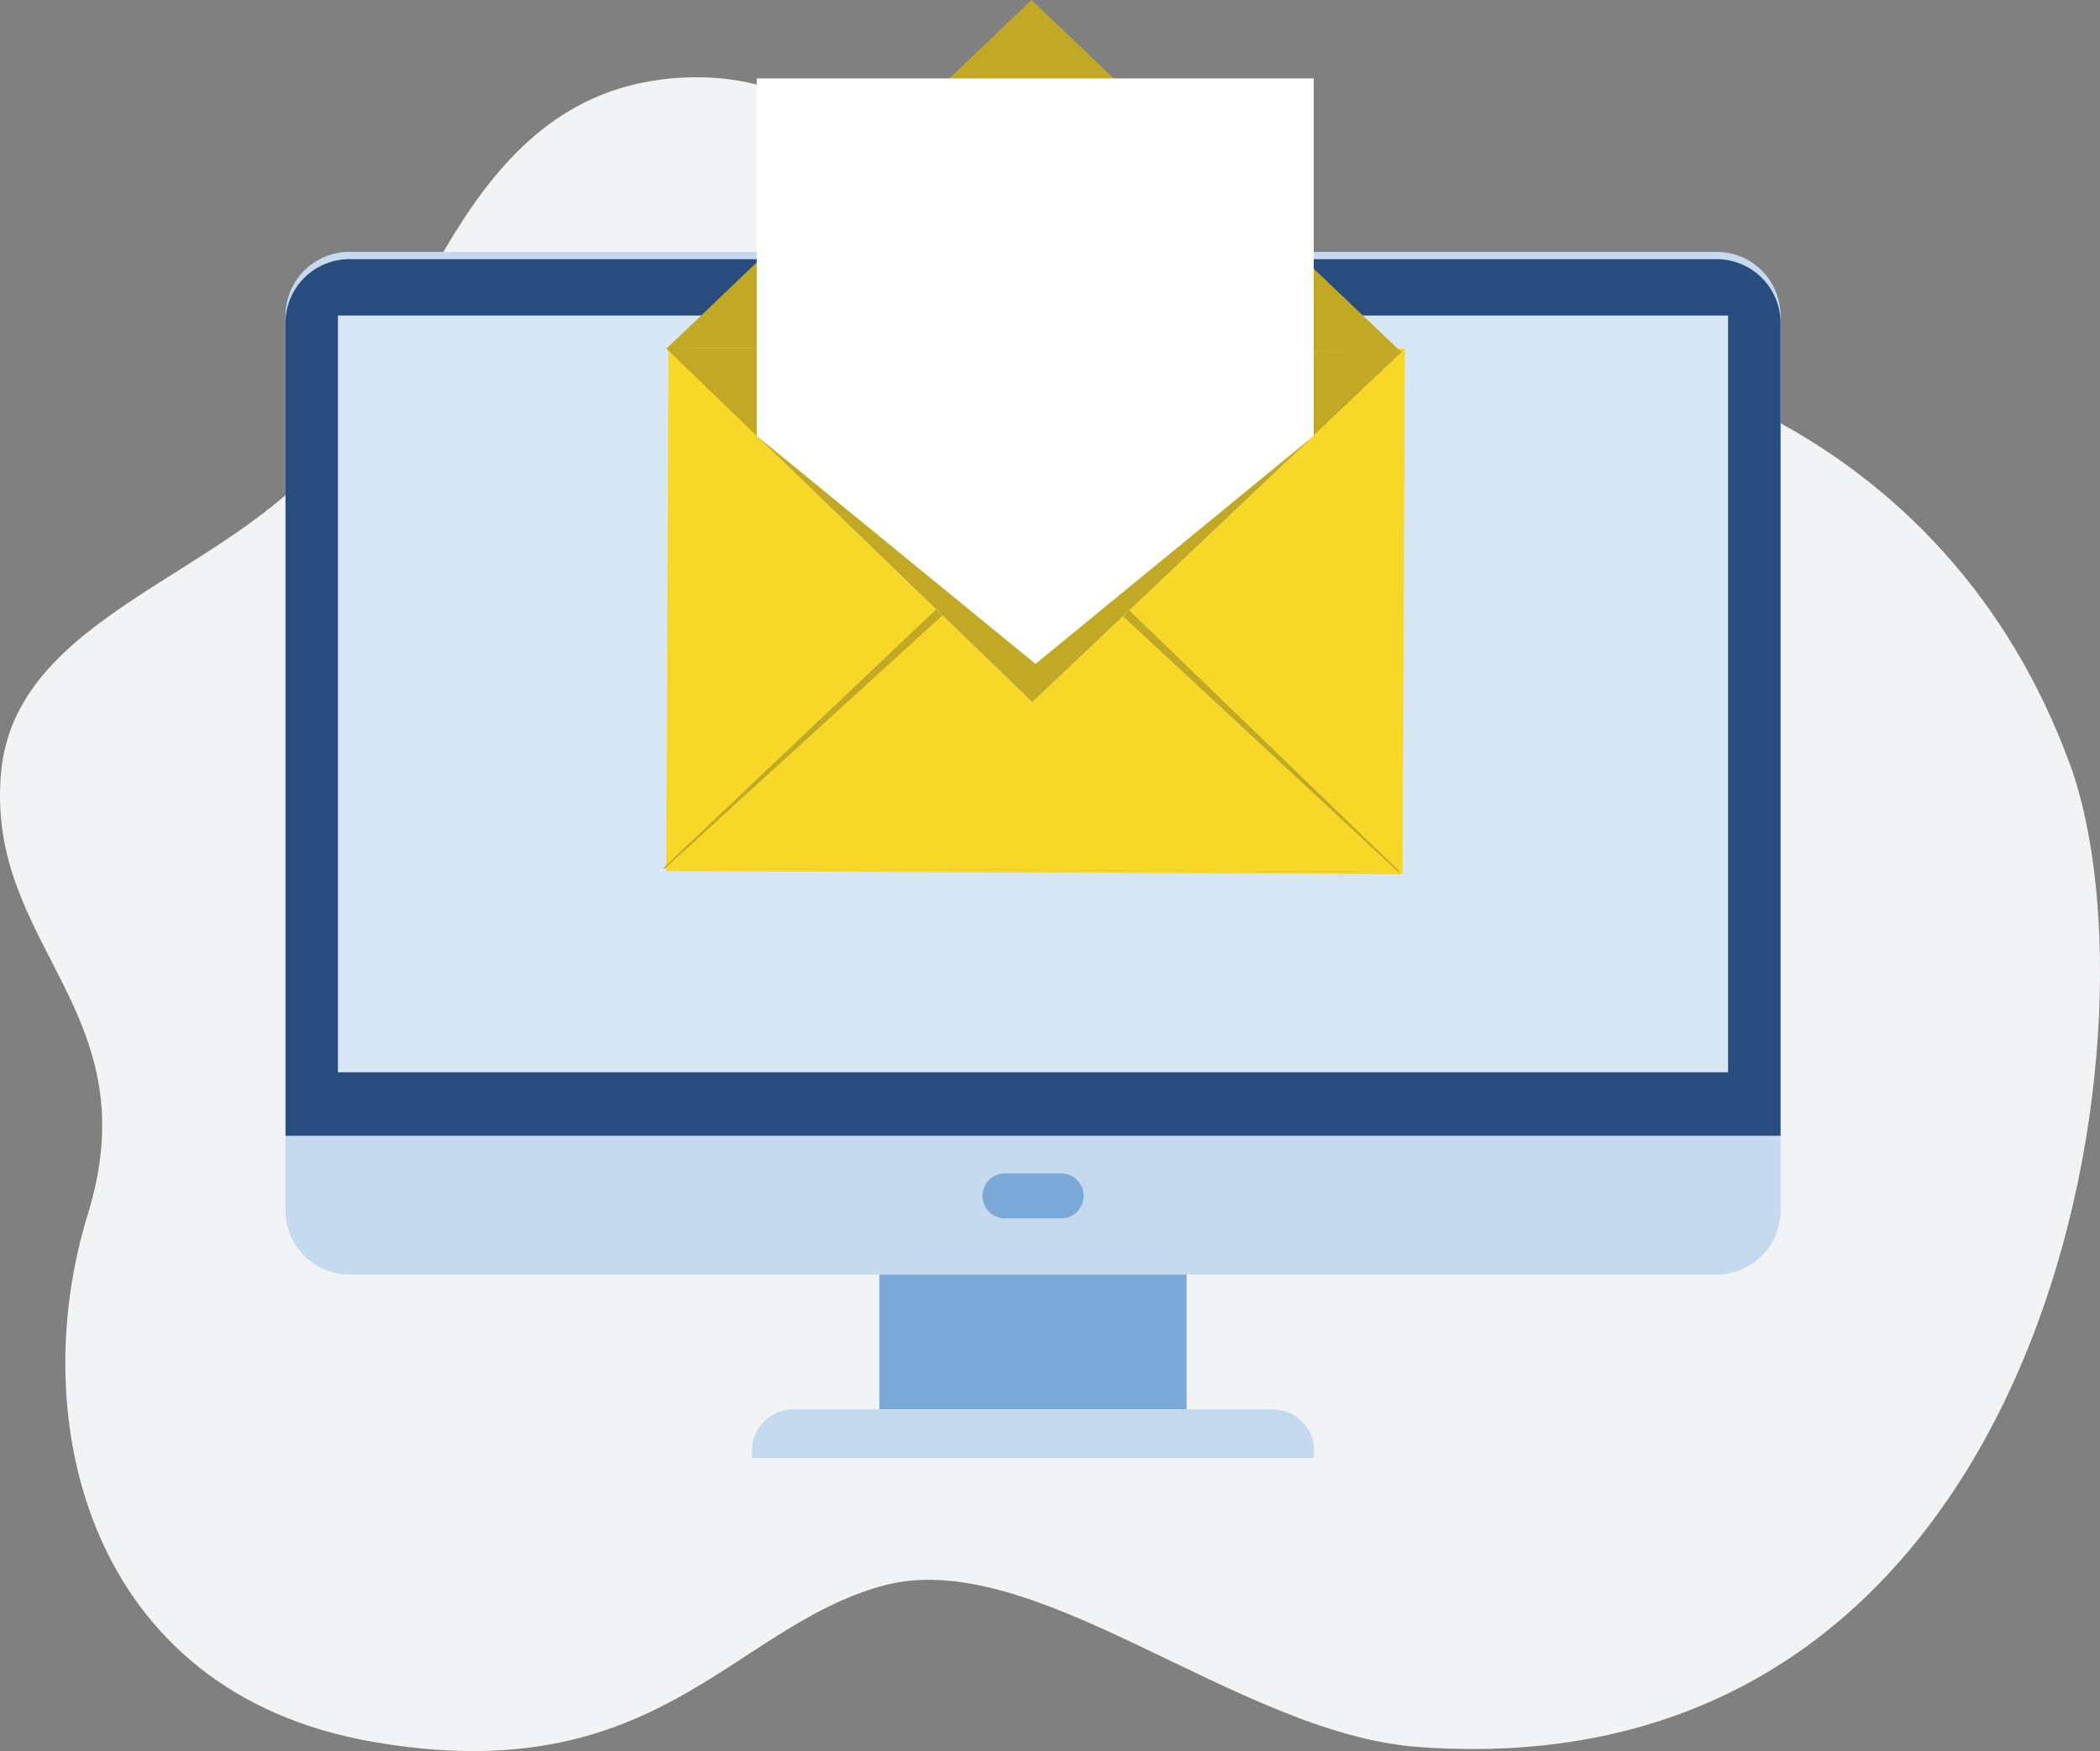
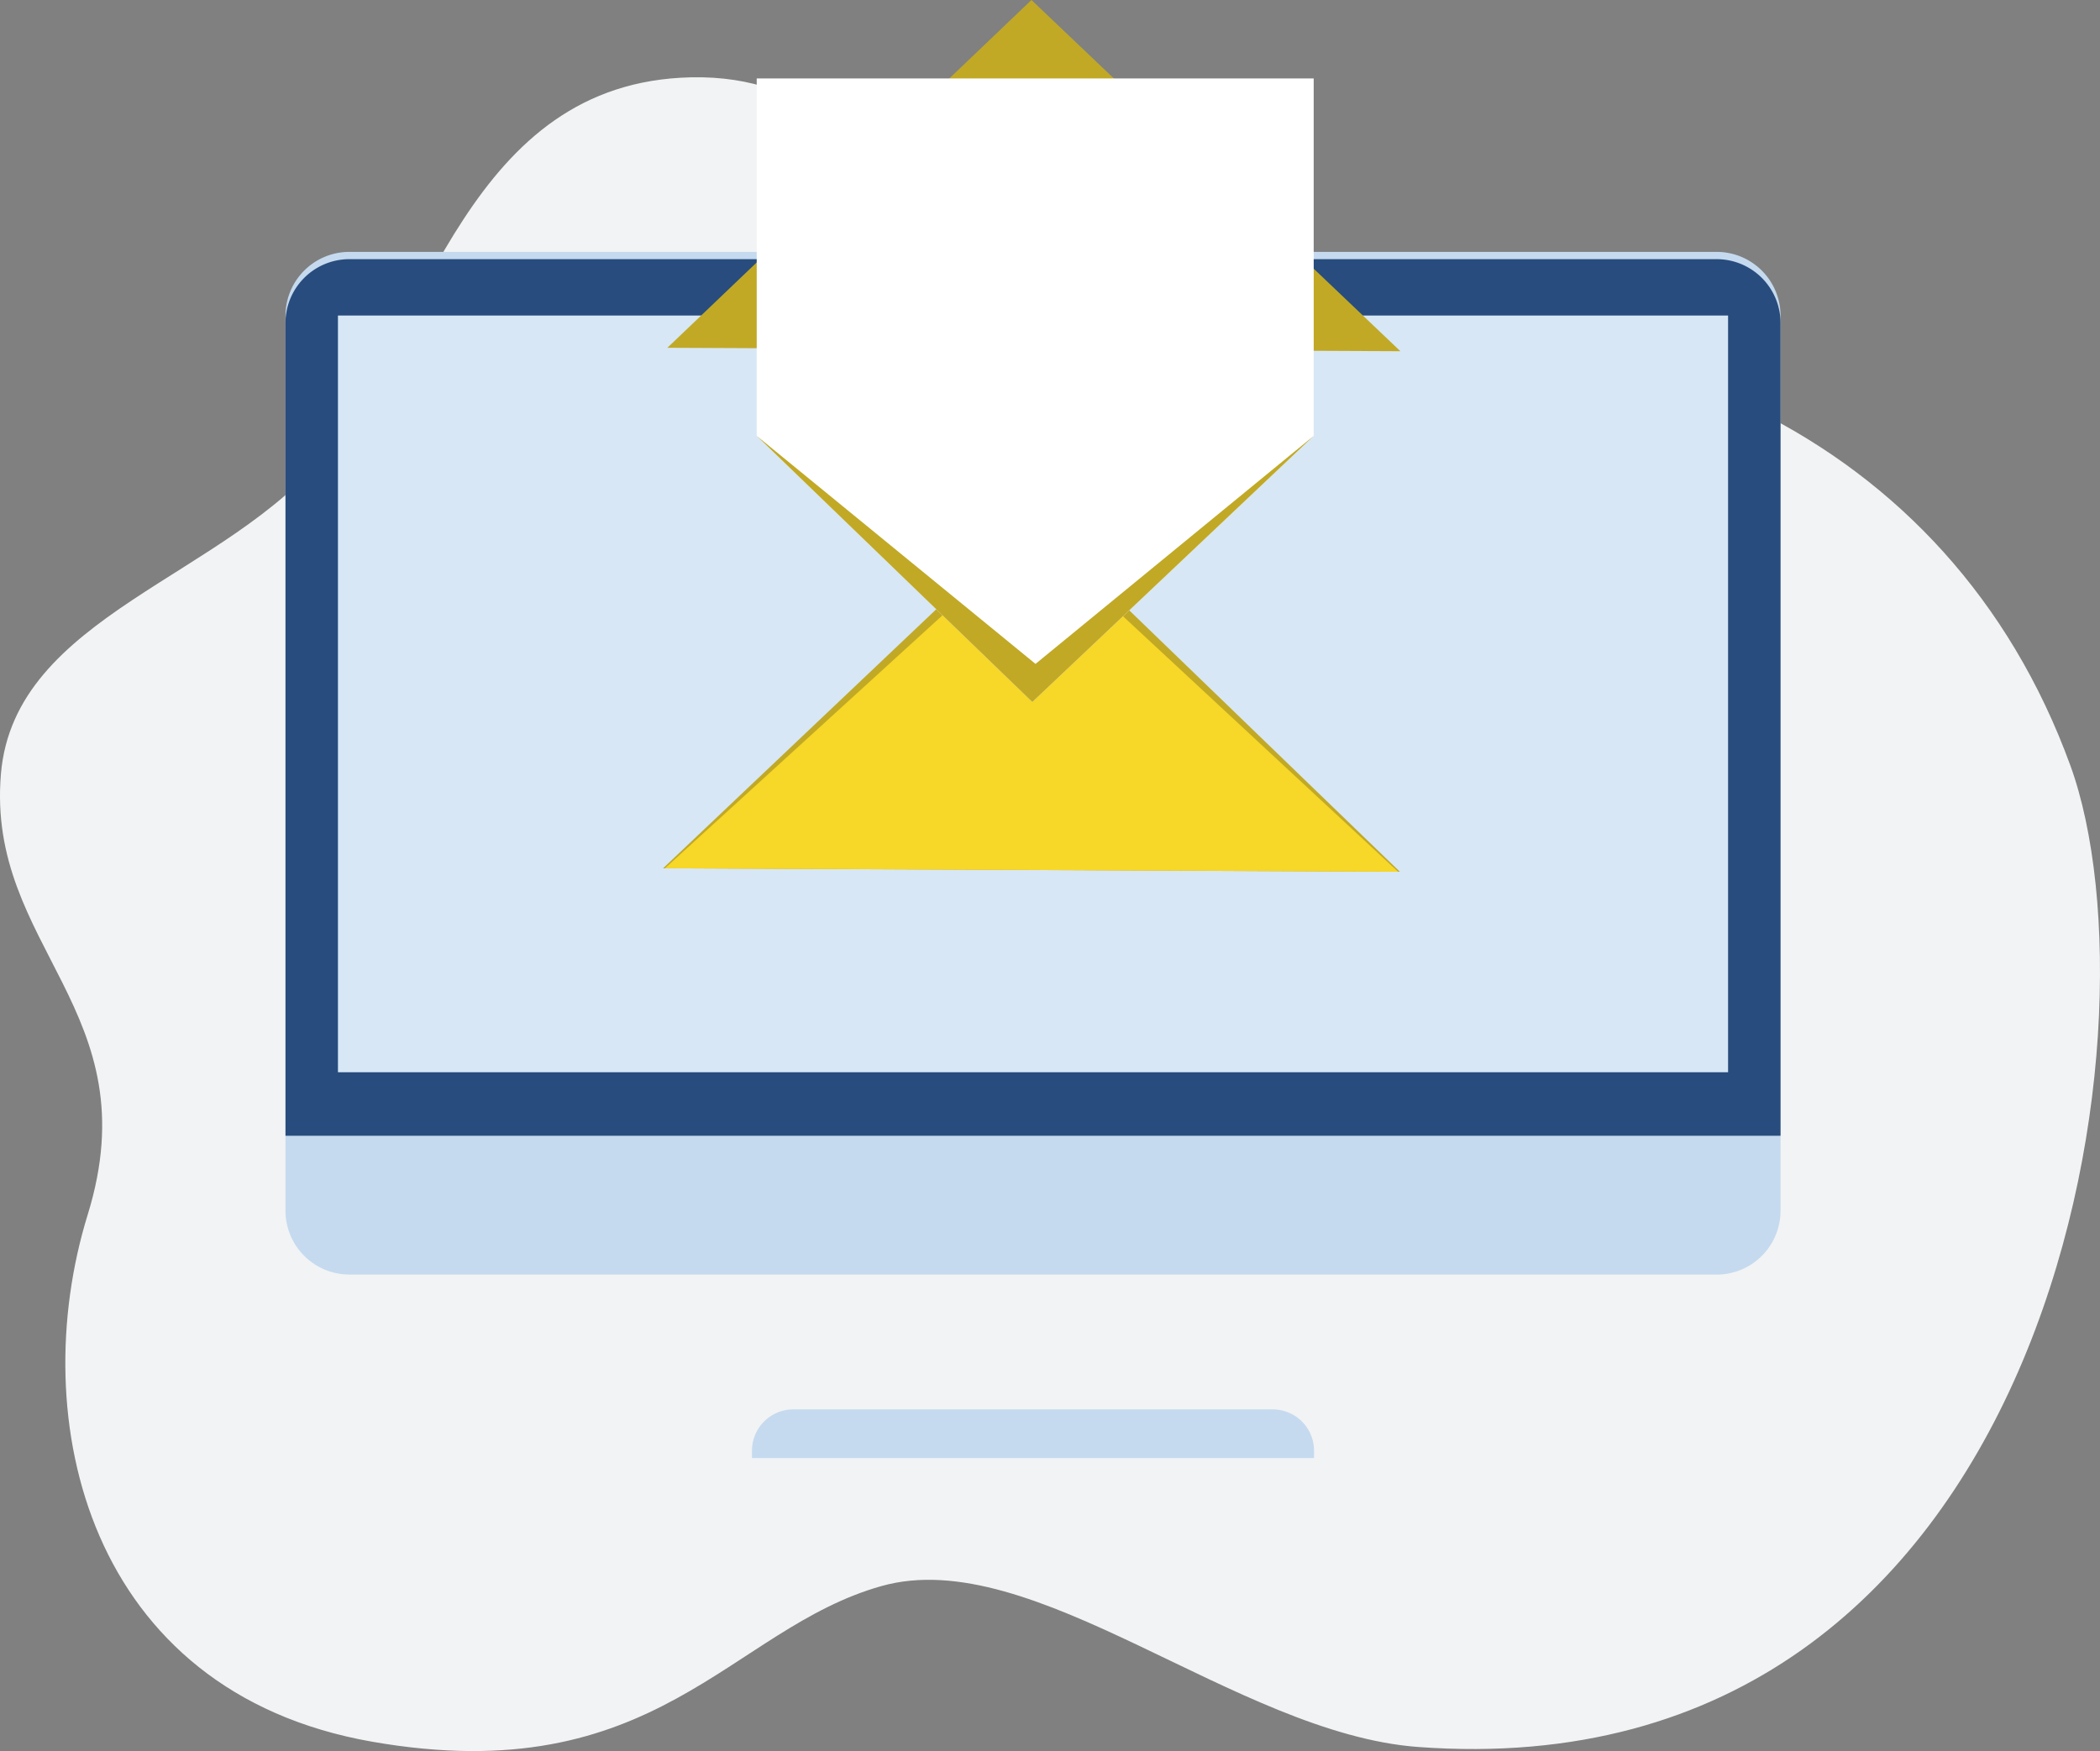
<svg xmlns="http://www.w3.org/2000/svg" id="muryousinndan-sec01-icon04" width="206.109" height="171.909" viewBox="0 0 206.109 171.909">
  <rect x="0" y="0" width="206.109" height="171.909" fill="#808080" stroke="none" />
  <defs>
    <clipPath id="clip-path">
      <rect id="長方形_65001" data-name="長方形 65001" width="206.109" height="171.909" fill="none" />
    </clipPath>
  </defs>
  <g id="グループ_38117" data-name="グループ 38117" clip-path="url(#clip-path)">
    <path id="パス_56226" data-name="パス 56226" d="M203.183,79.786c9.369,25.694-1.661,101-64,96.4-17.886-1.319-37.748-19.987-52.661-15.8s-22.087,20.167-50,15.282S2.411,143.99,8.607,123.933-1.351,97.718.091,80.658c1.32-15.6,22.278-19.294,32.056-31.626S46.068,12.76,67.813,12.277C92.039,11.74,90.767,43.65,123.29,38.591c35.941-5.59,68.076,8.789,79.893,41.2" transform="translate(0 -4.686)" fill="#f2f3f4" />
    <path id="パス_56227" data-name="パス 56227" d="M185.813,140.393H51.582a6.27,6.27,0,0,1-6.252-6.252V46.248A6.27,6.27,0,0,1,51.582,40H185.813a6.27,6.27,0,0,1,6.252,6.252v87.894a6.27,6.27,0,0,1-6.252,6.252" transform="translate(-17.31 -15.273)" fill="#c5daef" />
    <path id="パス_56228" data-name="パス 56228" d="M185.813,41.16H51.582a6.27,6.27,0,0,0-6.252,6.252v79.8H192.064v-79.8a6.27,6.27,0,0,0-6.252-6.252" transform="translate(-17.31 -15.718)" fill="#284c7d" />
-     <rect id="長方形_64998" data-name="長方形 64998" width="30.156" height="13.239" transform="translate(86.309 125.12)" fill="#7aa9d7" />
    <path id="パス_56438" data-name="パス 56438" d="M0,0H136.438V74.287H0Z" transform="translate(33.168 30.975)" fill="#d7e7f5" />
-     <path id="パス_56229" data-name="パス 56229" d="M163.712,190.766H158.2a2.206,2.206,0,1,1,0-4.413h5.516a2.206,2.206,0,1,1,0,4.413" transform="translate(-59.567 -71.162)" fill="#7aa9d7" />
    <path id="パス_56230" data-name="パス 56230" d="M174.564,228.615v-.736a4.057,4.057,0,0,0-4.045-4.045H123.446a4.057,4.057,0,0,0-4.046,4.045v.736Z" transform="translate(-45.595 -85.475)" fill="#c5daef" />
-     <path id="パス_56437" data-name="パス 56437" d="M0,0H51.584V72.268H0Z" transform="translate(65.391 85.507) rotate(-89.757)" fill="#f7d727" />
    <path id="パス_56231" data-name="パス 56231" d="M105.286,116.621,141.6,82.181l36,34.78Z" transform="translate(-40.205 -31.382)" fill="#c1a926" />
    <path id="パス_56232" data-name="パス 56232" d="M105.582,117.548,141.71,84.607l35.823,33.279Z" transform="translate(-40.318 -32.309)" fill="#f7d727" />
-     <path id="パス_56233" data-name="パス 56233" d="M105.668,55.231l36,34.78,36.318-34.44Z" transform="translate(-40.351 -21.091)" fill="#c1a926" />
-     <path id="パス_56234" data-name="パス 56234" d="M105.965,34.141,141.7,0l36.21,34.479Z" transform="translate(-40.465 0)" fill="#c1a926" />
+     <path id="パス_56234" data-name="パス 56234" d="M105.965,34.141,141.7,0l36.21,34.479" transform="translate(-40.465 0)" fill="#c1a926" />
    <path id="パス_56235" data-name="パス 56235" d="M174.817,12.454H120.151V47.545L147.2,73.676l27.619-26.13Z" transform="translate(-45.882 -4.756)" fill="#fff" />
    <path id="パス_56236" data-name="パス 56236" d="M147.515,91.608,120.152,69.224,147.2,95.354l27.618-26.13Z" transform="translate(-45.882 -26.434)" fill="#c1a926" />
  </g>
</svg>